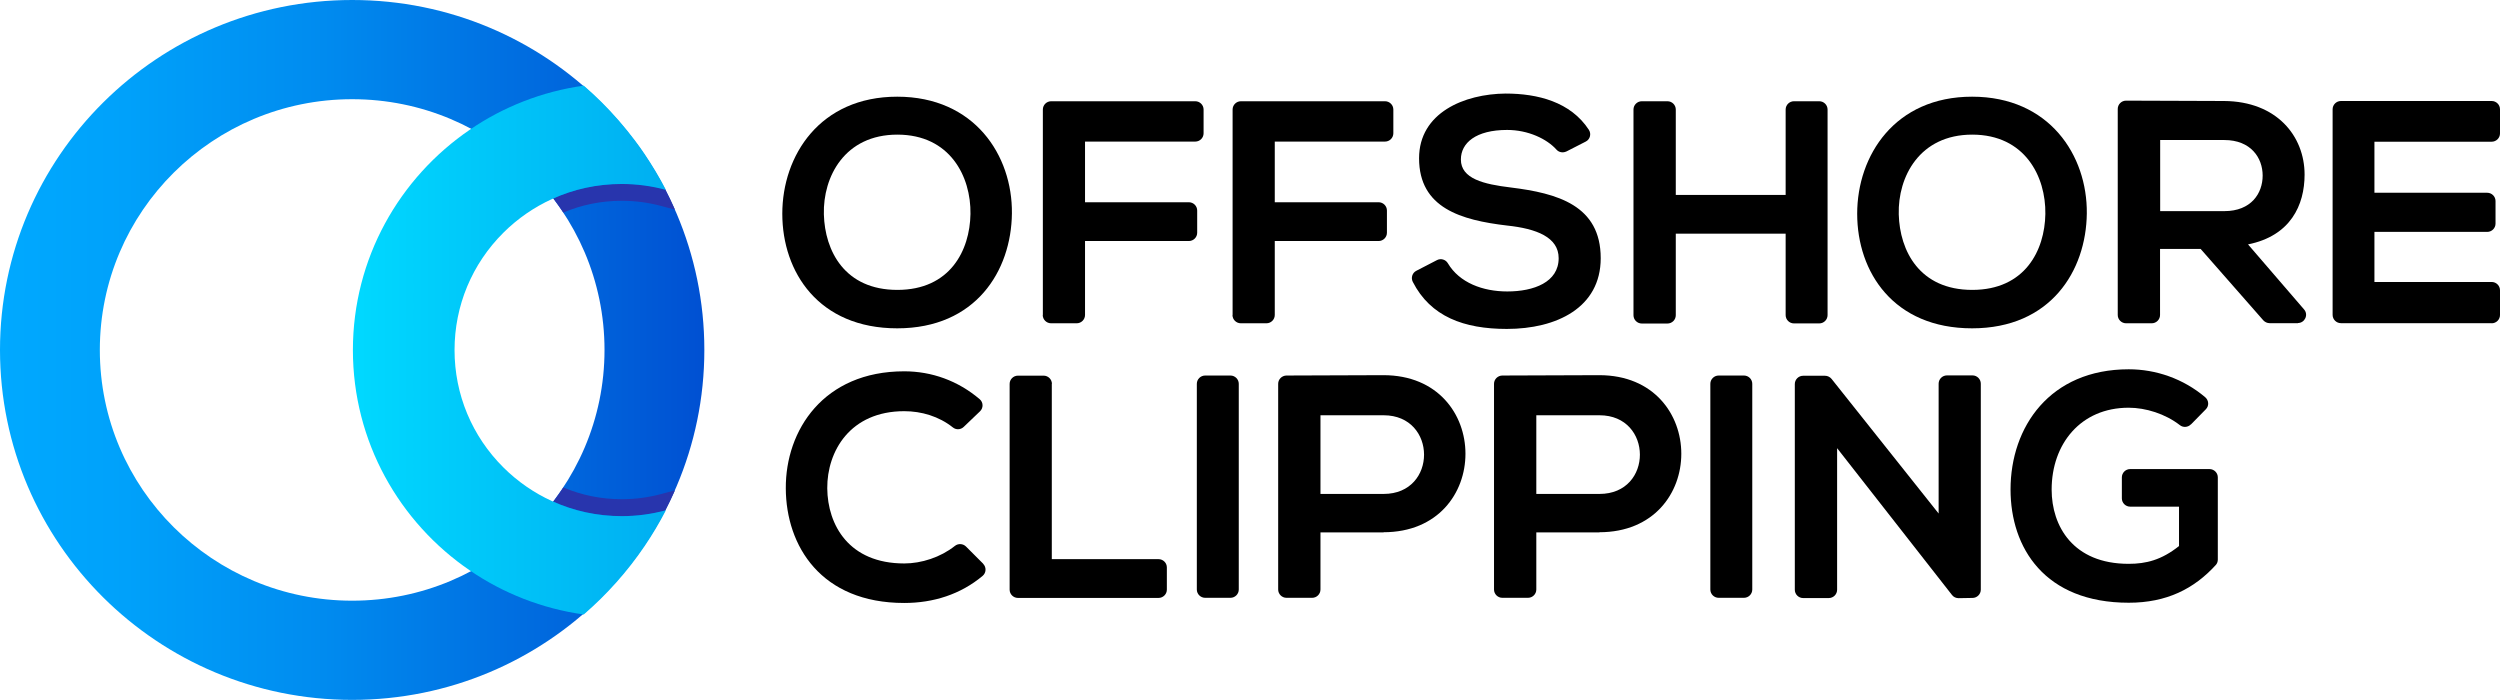
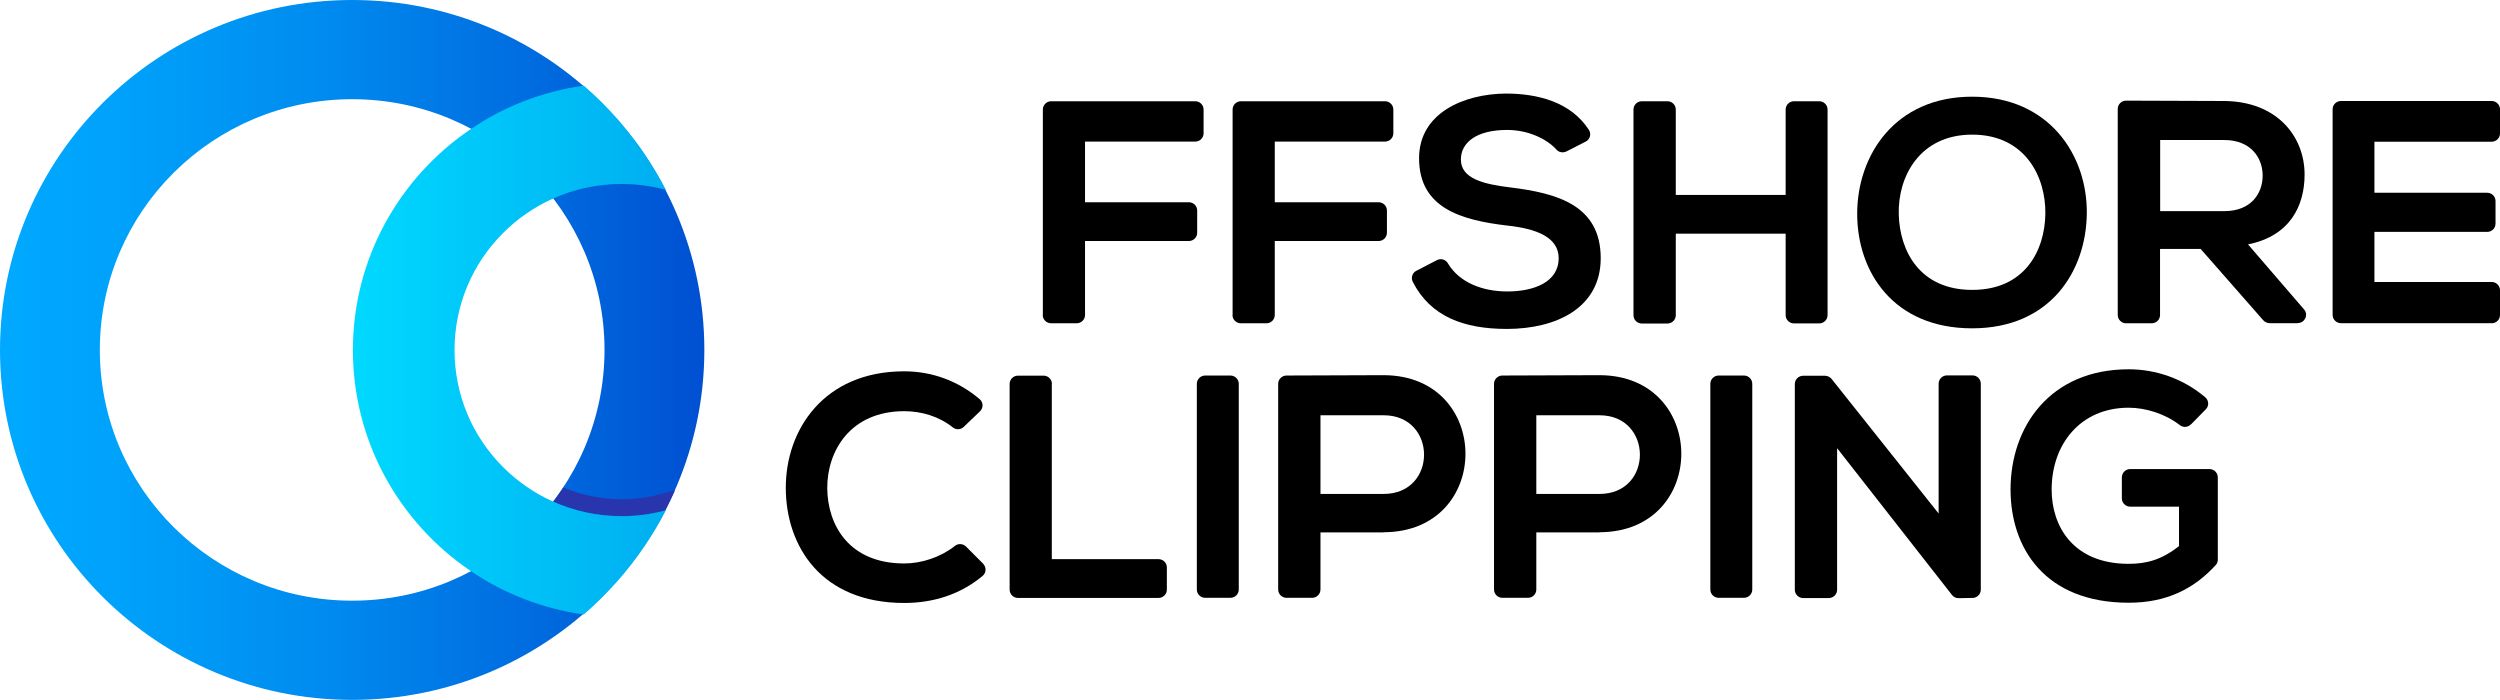
<svg xmlns="http://www.w3.org/2000/svg" width="175" height="49" viewBox="0 0 175 49" fill="none">
  <g clip-path="url(#clip0_641_13896)">
-     <path d="M70.834 14.938C70.792 18.957 68.305 22.983 62.806 22.983C57.307 22.983 54.761 19.049 54.761 14.964C54.761 10.878 57.4 6.768 62.806 6.768C68.212 6.768 70.877 10.878 70.834 14.938ZM57.671 15.006C57.739 17.561 59.126 20.293 62.815 20.293C66.503 20.293 67.89 17.536 67.933 14.98C67.975 12.358 66.503 9.424 62.815 9.424C59.126 9.424 57.603 12.374 57.671 14.997V15.006Z" fill="black" />
    <path d="M73 22.042V7.667C73 7.348 73.262 7.087 73.583 7.087H83.668C83.989 7.087 84.251 7.348 84.251 7.667V9.331C84.251 9.651 83.989 9.911 83.668 9.911H75.952V14.157H83.219C83.541 14.157 83.803 14.417 83.803 14.737V16.292C83.803 16.611 83.541 16.872 83.219 16.872H75.952V22.05C75.952 22.369 75.69 22.63 75.368 22.63H73.575C73.254 22.63 72.991 22.369 72.991 22.05L73 22.042Z" fill="black" />
    <path d="M86.282 22.042V7.667C86.282 7.348 86.544 7.087 86.866 7.087H96.95C97.271 7.087 97.534 7.348 97.534 7.667V9.331C97.534 9.651 97.271 9.911 96.95 9.911H89.234V14.157H96.501C96.823 14.157 97.085 14.417 97.085 14.737V16.292C97.085 16.611 96.823 16.872 96.501 16.872H89.234V22.05C89.234 22.369 88.972 22.63 88.651 22.63H86.857C86.536 22.63 86.273 22.369 86.273 22.05L86.282 22.042Z" fill="black" />
    <path d="M109.648 10.601C109.411 10.718 109.123 10.668 108.954 10.475C108.286 9.726 106.974 9.096 105.502 9.096C103.311 9.096 102.262 10.004 102.262 11.164C102.262 12.517 103.87 12.896 105.748 13.123C109.013 13.526 112.05 14.367 112.05 18.074C112.05 21.537 108.962 23.025 105.477 23.025C102.482 23.025 100.139 22.168 98.895 19.73C98.751 19.444 98.861 19.099 99.141 18.956L100.587 18.208C100.858 18.065 101.196 18.166 101.349 18.427C102.161 19.797 103.802 20.402 105.511 20.402C107.364 20.402 109.106 19.755 109.106 18.074C109.106 16.611 107.567 16.006 105.485 15.787C102.288 15.409 99.335 14.568 99.335 11.08C99.335 7.885 102.508 6.574 105.392 6.549C107.634 6.549 109.944 7.129 111.221 9.088C111.407 9.373 111.306 9.76 111.001 9.911L109.622 10.617L109.648 10.601Z" fill="black" />
    <path d="M124.995 22.067V16.359H117.305V22.067C117.305 22.386 117.042 22.647 116.721 22.647H114.927C114.606 22.647 114.344 22.386 114.344 22.067V7.667C114.344 7.348 114.606 7.087 114.927 7.087H116.721C117.042 7.087 117.305 7.348 117.305 7.667V13.644H124.995V7.667C124.995 7.348 125.257 7.087 125.578 7.087H127.347C127.668 7.087 127.93 7.348 127.93 7.667V22.058C127.93 22.378 127.668 22.639 127.347 22.639H125.578C125.257 22.639 124.995 22.378 124.995 22.058V22.067Z" fill="black" />
    <path d="M146.077 14.938C146.034 18.957 143.547 22.983 138.048 22.983C132.549 22.983 130.003 19.049 130.003 14.964C130.003 10.878 132.642 6.768 138.048 6.768C143.454 6.768 146.119 10.878 146.077 14.938ZM132.913 15.006C132.981 17.561 134.368 20.293 138.057 20.293C141.745 20.293 143.133 17.536 143.175 14.98C143.217 12.358 141.745 9.424 138.057 9.424C134.368 9.424 132.845 12.374 132.913 14.997V15.006Z" fill="black" />
    <path d="M160.864 22.622H158.876C158.707 22.622 158.546 22.546 158.436 22.428L154.046 17.427H151.203V22.05C151.203 22.369 150.941 22.63 150.619 22.63H148.826C148.504 22.63 148.242 22.369 148.242 22.05V7.625C148.242 7.306 148.504 7.045 148.826 7.045C151.11 7.045 153.403 7.07 155.687 7.07C159.375 7.095 161.321 9.533 161.321 12.223C161.321 14.358 160.34 16.51 157.362 17.107L161.287 21.663C161.609 22.033 161.338 22.613 160.847 22.613L160.864 22.622ZM151.212 9.802V14.779H155.704C157.582 14.779 158.386 13.534 158.386 12.29C158.386 11.046 157.556 9.802 155.704 9.802H151.212Z" fill="black" />
    <path d="M174.416 22.622H163.867C163.545 22.622 163.283 22.361 163.283 22.042V7.65C163.283 7.331 163.545 7.07 163.867 7.07H174.416C174.738 7.07 175 7.331 175 7.65V9.34C175 9.659 174.738 9.92 174.416 9.92H166.21V13.493H174.103C174.425 13.493 174.687 13.753 174.687 14.073V15.653C174.687 15.973 174.425 16.233 174.103 16.233H166.21V19.738H174.416C174.738 19.738 175 19.999 175 20.319V22.05C175 22.37 174.738 22.63 174.416 22.63V22.622Z" fill="black" />
    <path d="M68.821 39.467C69.058 39.711 69.041 40.098 68.779 40.316C67.239 41.603 65.344 42.208 63.297 42.208C57.485 42.208 55.023 38.232 55.006 34.188C54.981 30.12 57.645 25.992 63.297 25.992C65.217 25.992 67.053 26.648 68.576 27.942C68.838 28.161 68.846 28.556 68.601 28.791L67.459 29.884C67.247 30.086 66.926 30.103 66.698 29.918C65.725 29.145 64.506 28.783 63.297 28.783C59.515 28.783 57.891 31.582 57.908 34.18C57.933 36.761 59.431 39.442 63.297 39.442C64.498 39.442 65.835 39.014 66.841 38.215C67.07 38.03 67.408 38.047 67.62 38.257L68.821 39.459V39.467Z" fill="black" />
    <path d="M73.626 26.875V39.14H81.096C81.418 39.14 81.68 39.4 81.68 39.72V41.275C81.68 41.594 81.418 41.855 81.096 41.855H71.258C70.936 41.855 70.674 41.594 70.674 41.275V26.875C70.674 26.555 70.936 26.295 71.258 26.295H73.051C73.373 26.295 73.635 26.555 73.635 26.875H73.626Z" fill="black" />
    <path d="M83.778 41.267V26.867C83.778 26.548 84.041 26.287 84.362 26.287H86.13C86.452 26.287 86.714 26.548 86.714 26.867V41.267C86.714 41.587 86.452 41.847 86.13 41.847H84.362C84.041 41.847 83.778 41.587 83.778 41.267Z" fill="black" />
    <path d="M96.857 37.266H92.433V41.267C92.433 41.586 92.17 41.847 91.849 41.847H90.055C89.734 41.847 89.472 41.586 89.472 41.267V26.867C89.472 26.547 89.734 26.295 90.047 26.287C92.314 26.287 94.581 26.262 96.84 26.262C104.488 26.262 104.505 37.257 96.84 37.257L96.857 37.266ZM92.433 34.575H96.857C100.639 34.575 100.613 29.069 96.857 29.069H92.433V34.575Z" fill="black" />
    <path d="M111.966 37.266H107.542V41.267C107.542 41.586 107.28 41.847 106.958 41.847H105.165C104.843 41.847 104.581 41.586 104.581 41.267V26.867C104.581 26.547 104.843 26.295 105.156 26.287C107.424 26.287 109.691 26.262 111.95 26.262C119.597 26.262 119.614 37.257 111.95 37.257L111.966 37.266ZM107.542 34.575H111.966C115.748 34.575 115.723 29.069 111.966 29.069H107.542V34.575Z" fill="black" />
    <path d="M119.724 41.267V26.867C119.724 26.548 119.986 26.287 120.307 26.287H122.075C122.397 26.287 122.659 26.548 122.659 26.867V41.267C122.659 41.587 122.397 41.847 122.075 41.847H120.307C119.986 41.847 119.724 41.587 119.724 41.267Z" fill="black" />
    <path d="M136.279 26.278H138.073C138.394 26.278 138.656 26.539 138.656 26.858V41.275C138.656 41.594 138.394 41.855 138.073 41.855L137.108 41.872C136.922 41.872 136.753 41.796 136.643 41.653L128.598 31.372V41.283C128.598 41.603 128.335 41.864 128.014 41.864H126.22C125.899 41.864 125.637 41.603 125.637 41.283V26.884C125.637 26.564 125.899 26.303 126.22 26.303H127.752C127.929 26.303 128.099 26.388 128.209 26.522L135.704 35.946V26.858C135.704 26.539 135.966 26.278 136.288 26.278H136.279Z" fill="black" />
    <path d="M153.36 29.708C153.157 29.918 152.819 29.944 152.59 29.759C151.567 28.968 150.205 28.54 149.004 28.54C145.653 28.54 143.615 31.07 143.615 34.273C143.615 36.828 145.112 39.468 149.004 39.468C150.23 39.468 151.305 39.199 152.531 38.224V35.466H149.114C148.792 35.466 148.53 35.206 148.53 34.886V33.415C148.53 33.096 148.792 32.835 149.114 32.835H154.663C154.985 32.835 155.247 33.096 155.247 33.415V39.173C155.247 39.316 155.196 39.459 155.095 39.56C153.58 41.216 151.668 42.191 149.012 42.191C143.132 42.191 140.738 38.35 140.738 34.264C140.738 29.885 143.488 25.85 149.012 25.85C150.915 25.85 152.827 26.505 154.367 27.808C154.621 28.027 154.646 28.413 154.409 28.649L153.377 29.7L153.36 29.708Z" fill="black" />
    <path d="M24.652 0C11.04 0 0 10.97 0 24.496C0 38.021 11.04 48.992 24.652 48.992C38.264 48.992 49.304 38.021 49.304 24.496C49.304 10.97 38.272 0 24.652 0ZM24.652 42.048C14.898 42.048 6.988 34.188 6.988 24.496C6.988 14.803 14.898 6.944 24.652 6.944C34.406 6.944 42.316 14.803 42.316 24.496C42.316 34.188 34.406 42.048 24.652 42.048Z" fill="url(#paint0_linear_641_13896)" />
-     <path d="M39.432 14.879C40.726 14.333 42.096 14.055 43.526 14.055C44.474 14.055 45.413 14.181 46.309 14.425L47.248 14.678C47.037 14.198 46.809 13.728 46.572 13.265C45.59 13.005 44.567 12.87 43.526 12.87C41.843 12.87 40.218 13.223 38.73 13.887C38.975 14.207 39.212 14.543 39.432 14.879Z" fill="url(#paint1_linear_641_13896)" />
    <path d="M46.309 34.575C45.404 34.819 44.474 34.945 43.526 34.945C42.096 34.945 40.726 34.667 39.432 34.121C39.212 34.457 38.975 34.794 38.73 35.113C40.218 35.777 41.843 36.13 43.526 36.13C44.567 36.13 45.59 35.996 46.572 35.735C46.809 35.273 47.037 34.802 47.248 34.323L46.309 34.575Z" fill="url(#paint2_linear_641_13896)" />
    <path d="M38.645 35.08C37.393 34.508 36.242 33.718 35.244 32.726C33.036 30.532 31.818 27.607 31.818 24.505C31.818 21.403 33.036 18.477 35.244 16.283C36.242 15.291 37.393 14.501 38.645 13.93C40.151 13.24 41.809 12.879 43.518 12.879C44.575 12.879 45.616 13.022 46.614 13.291C46.166 12.425 45.667 11.593 45.125 10.786C44.905 10.458 44.677 10.138 44.44 9.827C43.729 8.886 42.951 7.986 42.113 7.154C41.707 6.751 41.293 6.364 40.861 5.994C37.934 6.406 35.227 7.482 32.901 9.071C27.952 12.442 24.703 18.099 24.703 24.505C24.703 30.91 27.952 36.568 32.901 39.939C35.227 41.527 37.934 42.603 40.861 43.015C42.486 41.611 43.924 39.997 45.125 38.224C45.667 37.425 46.166 36.584 46.614 35.719C45.616 35.988 44.575 36.13 43.518 36.13C41.809 36.13 40.151 35.769 38.645 35.08Z" fill="url(#paint3_linear_641_13896)" />
  </g>
  <defs>
    <linearGradient id="paint0_linear_641_13896" x1="0" y1="24.496" x2="49.312" y2="24.496" gradientUnits="userSpaceOnUse">
      <stop stop-color="#00A9FF" />
      <stop offset="0.18" stop-color="#00A1FA" />
      <stop offset="0.46" stop-color="#008BEF" />
      <stop offset="0.8" stop-color="#0067DD" />
      <stop offset="1" stop-color="#0050D2" />
    </linearGradient>
    <linearGradient id="paint1_linear_641_13896" x1="14.526" y1="13.879" x2="37.494" y2="13.879" gradientUnits="userSpaceOnUse">
      <stop stop-color="#00A6FF" />
      <stop offset="1" stop-color="#2835AD" />
    </linearGradient>
    <linearGradient id="paint2_linear_641_13896" x1="14.534" y1="35.121" x2="37.494" y2="35.121" gradientUnits="userSpaceOnUse">
      <stop stop-color="#00A6FF" />
      <stop offset="1" stop-color="#2835AD" />
    </linearGradient>
    <linearGradient id="paint3_linear_641_13896" x1="24.703" y1="24.496" x2="99.53" y2="24.496" gradientUnits="userSpaceOnUse">
      <stop stop-color="#00D9FF" />
      <stop offset="0.1" stop-color="#00CAFA" />
      <stop offset="0.72" stop-color="#0072DD" />
      <stop offset="1" stop-color="#0050D2" />
    </linearGradient>
    <clipPath id="clip0_641_13896">
      <rect width="175" height="49" fill="white" />
    </clipPath>
  </defs>
</svg>